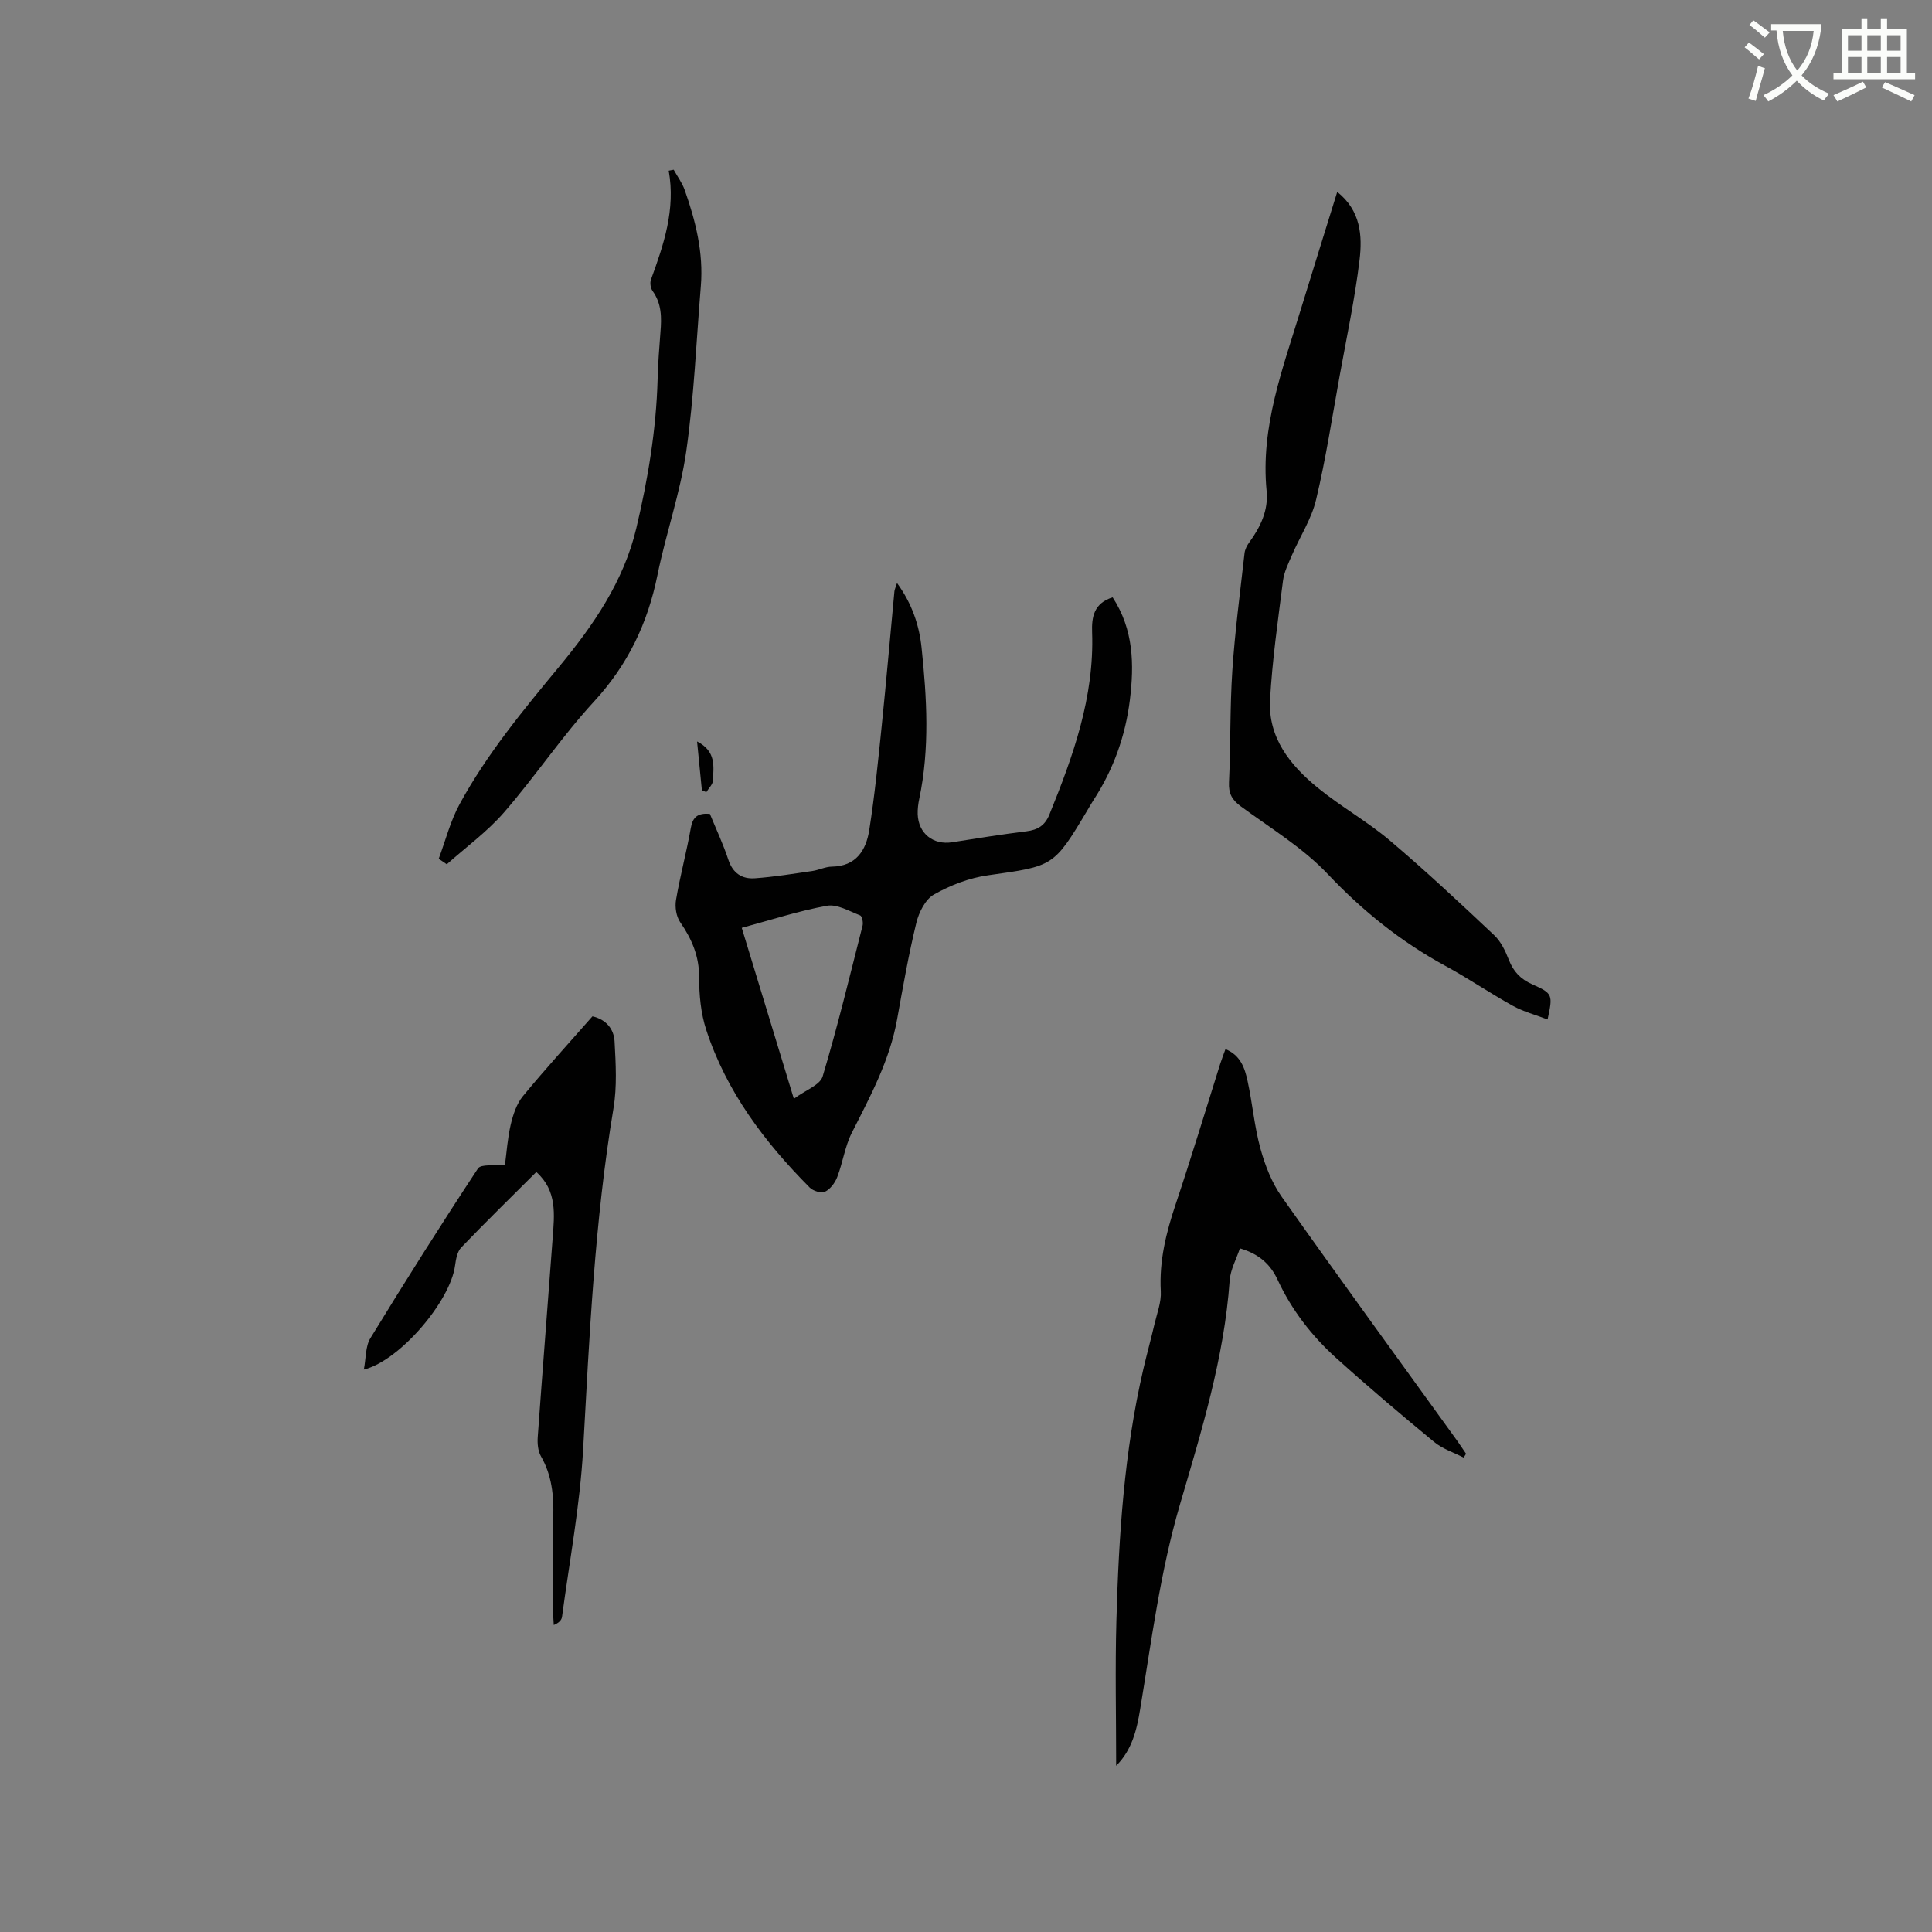
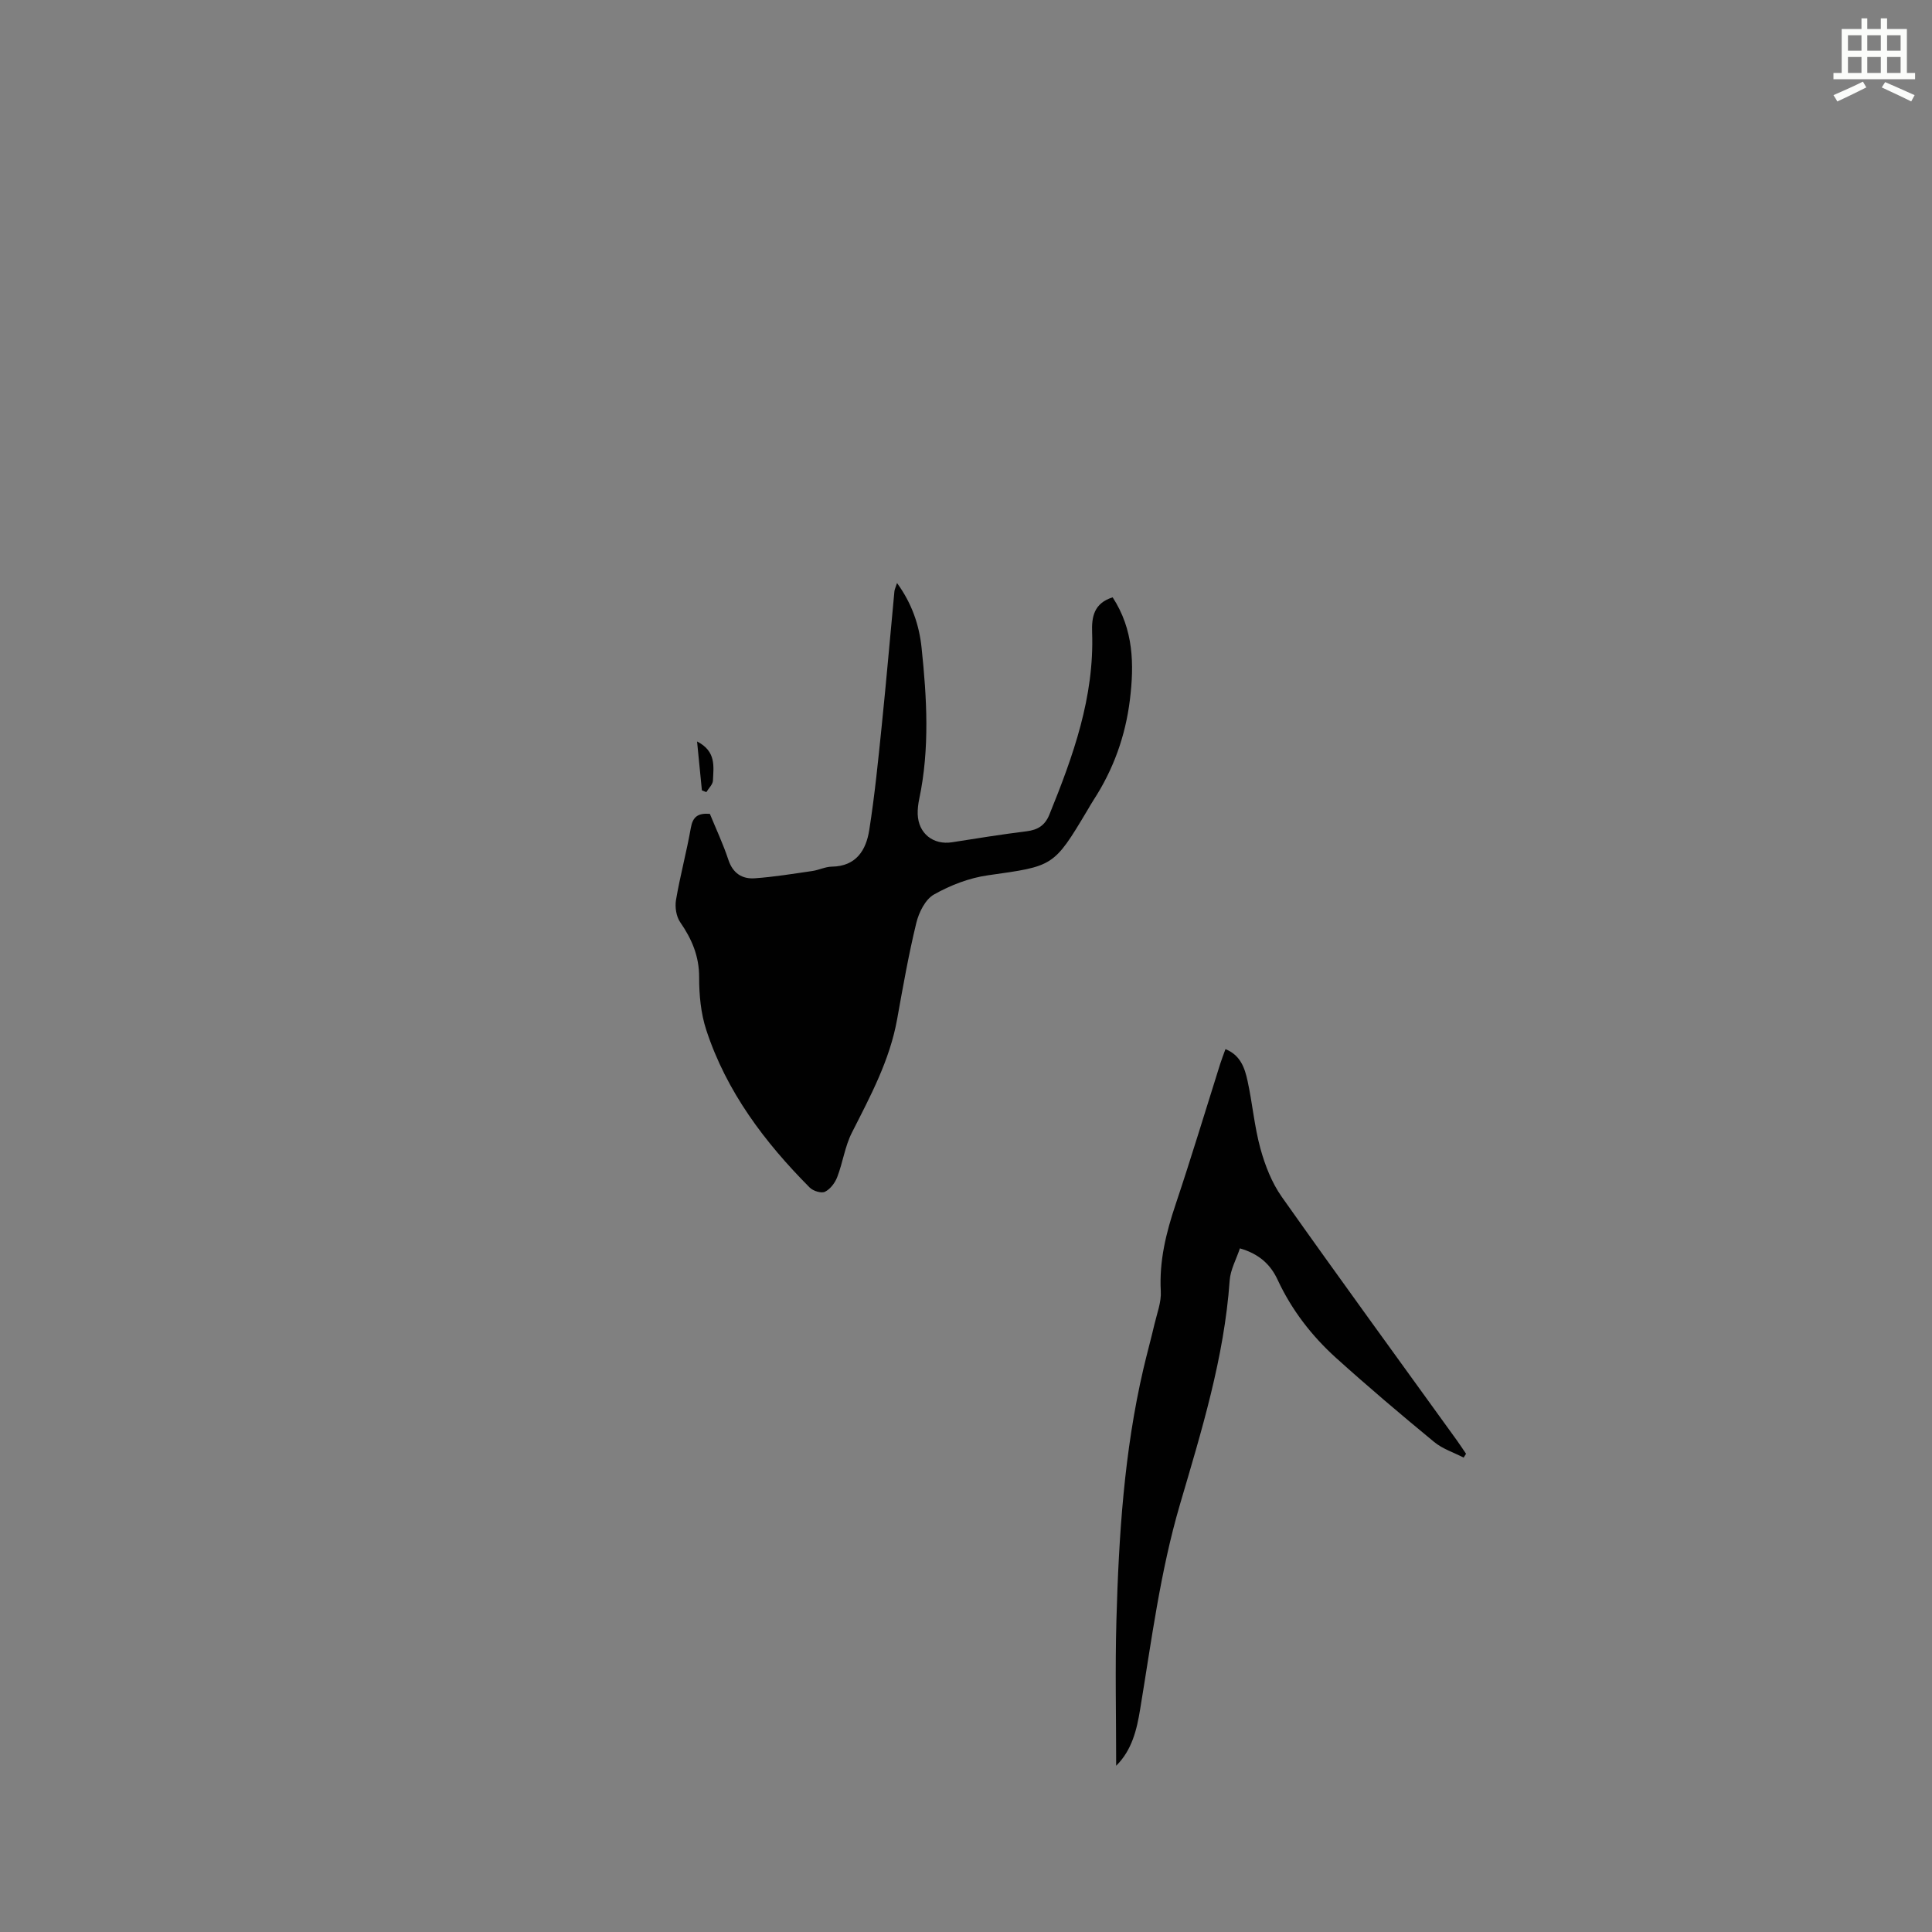
<svg xmlns="http://www.w3.org/2000/svg" enable-background="new 0 0 400 400" viewBox="0 0 400 400">
  <rect x="0" y="0" width="400" height="400" fill="#808080" stroke="none" />
-   <path d="m362.1 8.8c1.1.8 2.1 1.6 3.1 2.4l-1 1.1c-1.3-1.1-2.3-2-3-2.5zm1.9 4.8c.5.2.9.4 1.4.5-.6 2.3-1.3 4.5-1.9 6.8l-1.5-.5c.8-2.1 1.4-4.3 2-6.8zm-1-9.4c1.3.9 2.4 1.8 3.4 2.5l-1 1.1c-1.4-1.2-2.4-2.1-3.2-2.6zm3.7 2.2v-1.4h10.3v1.2c-.5 3.6-1.8 6.8-4 9.4 1.5 1.6 3.4 2.8 5.7 3.8-.3.4-.7.8-1.1 1.4-2.3-1.1-4.1-2.5-5.6-4.1-1.6 1.6-3.6 3.1-5.9 4.3-.3-.5-.7-.9-1-1.3 2.4-1.1 4.4-2.5 6-4.1-1.9-2.5-3-5.6-3.3-9.3h-1.1zm8.8 0h-6.4c.3 3.3 1.3 6 3 8.2 2-2.3 3.1-5.1 3.4-8.2z" fill="#fbfcfa" />
  <path d="m385.3 3.8h1.3v2.2h2.8v-2.2h1.3v2.2h4.1v9.1h1.7v1.3h-16.9v-1.3h1.7v-9.1h4.1v-2.2zm.4 13.1.7 1.2c-1.8.9-3.8 1.9-6 2.9-.2-.4-.5-.8-.8-1.3 2.3-1 4.3-1.9 6.1-2.8zm-3.1-6.4h2.8v-3.2h-2.8zm0 4.6h2.8v-3.3h-2.8zm4-4.6h2.8v-3.2h-2.8zm0 4.6h2.8v-3.3h-2.8zm3.7 1.9c2.1.9 4.1 1.8 6.1 2.7l-.7 1.3c-2.2-1.1-4.2-2-6.1-2.9zm3.2-9.7h-2.8v3.2h2.8zm-2.8 7.8h2.8v-3.3h-2.8z" fill="#fbfcfa" />
  <g fill="#010101">
-     <path d="m230.36 123.67c4.36 6.68 4.47 13.9 3.57 21.24-.92 7.46-3.4 14.39-7.51 20.71-.46.71-.88 1.45-1.31 2.18-6.98 11.69-7.01 11.51-20.56 13.42-3.86.54-7.77 2.05-11.17 3.97-1.8 1.01-3.14 3.71-3.67 5.9-1.6 6.58-2.77 13.26-3.97 19.93-1.52 8.48-5.53 15.92-9.37 23.49-1.44 2.84-1.87 6.18-3.03 9.19-.46 1.2-1.44 2.5-2.54 3.04-.75.37-2.45-.16-3.15-.86-9.35-9.41-17.24-19.86-21.42-32.62-1.13-3.44-1.49-7.27-1.48-10.92.01-4.39-1.52-7.93-3.93-11.42-.82-1.19-1.11-3.13-.86-4.6.85-5 2.19-9.92 3.07-14.92.4-2.28 1.46-3.1 3.94-2.9 1.26 3.08 2.75 6.23 3.83 9.51.93 2.8 2.85 4.02 5.48 3.83 3.99-.28 7.96-.94 11.92-1.51 1.36-.2 2.67-.88 4.02-.9 5.06-.07 7.1-3.43 7.75-7.58 1.13-7.18 1.85-14.43 2.59-21.67.95-9.25 1.74-18.51 2.62-27.76.04-.39.24-.77.54-1.71 3.1 4.26 4.59 8.72 5.08 13.37 1.1 10.44 1.71 20.91-.48 31.32-.22 1.03-.35 2.11-.32 3.16.13 4 3.22 6.44 7.13 5.82 5.12-.81 10.25-1.63 15.4-2.27 2.33-.29 3.82-1.2 4.74-3.47 4.92-12.12 9.31-24.33 8.84-37.71-.11-3.14.32-6.02 4.25-7.26zm-66 103.82c2.42-1.8 5.42-2.84 5.96-4.63 3.09-10.31 5.62-20.79 8.27-31.23.16-.65-.11-1.96-.51-2.11-2.24-.86-4.75-2.37-6.86-1.99-5.88 1.06-11.6 2.94-17.65 4.57 3.58 11.73 7.05 23.11 10.79 35.39z" />
+     <path d="m230.36 123.67c4.36 6.68 4.47 13.9 3.57 21.24-.92 7.46-3.4 14.39-7.51 20.71-.46.71-.88 1.45-1.31 2.18-6.98 11.69-7.01 11.51-20.56 13.42-3.86.54-7.77 2.05-11.17 3.97-1.8 1.01-3.14 3.71-3.67 5.9-1.6 6.58-2.77 13.26-3.97 19.93-1.52 8.48-5.53 15.92-9.37 23.49-1.44 2.84-1.87 6.18-3.03 9.19-.46 1.2-1.44 2.5-2.54 3.04-.75.37-2.45-.16-3.15-.86-9.35-9.41-17.24-19.86-21.42-32.62-1.13-3.44-1.49-7.27-1.48-10.92.01-4.39-1.52-7.93-3.93-11.42-.82-1.19-1.11-3.13-.86-4.6.85-5 2.19-9.92 3.07-14.92.4-2.28 1.46-3.1 3.94-2.9 1.26 3.08 2.75 6.23 3.83 9.51.93 2.8 2.85 4.02 5.48 3.83 3.99-.28 7.96-.94 11.92-1.51 1.36-.2 2.67-.88 4.02-.9 5.06-.07 7.1-3.43 7.75-7.58 1.13-7.18 1.85-14.43 2.59-21.67.95-9.25 1.74-18.51 2.62-27.76.04-.39.24-.77.54-1.71 3.1 4.26 4.59 8.72 5.08 13.37 1.1 10.44 1.71 20.91-.48 31.32-.22 1.03-.35 2.11-.32 3.16.13 4 3.22 6.44 7.13 5.82 5.12-.81 10.25-1.63 15.4-2.27 2.33-.29 3.82-1.2 4.74-3.47 4.92-12.12 9.31-24.33 8.84-37.71-.11-3.14.32-6.02 4.25-7.26zm-66 103.82z" />
    <path d="m231.09 365.58c0-10.25-.23-20.19.05-30.11.49-17.49 1.6-34.95 5.59-52.07.72-3.09 1.57-6.15 2.29-9.24.53-2.26 1.44-4.57 1.31-6.81-.35-6.28 1.1-12.13 3.07-18 3.23-9.63 6.16-19.37 9.22-29.06.31-.98.69-1.94 1.1-3.08 3.14 1.27 4 3.95 4.57 6.57 1.02 4.65 1.41 9.46 2.67 14.03.96 3.48 2.35 7.06 4.42 9.99 11.93 16.88 24.11 33.58 36.2 50.34.67.93 1.3 1.9 1.95 2.85-.17.26-.33.53-.5.79-2.05-1.06-4.37-1.8-6.11-3.24-6.87-5.66-13.67-11.42-20.28-17.38-5.06-4.57-9.21-9.93-12.12-16.19-1.45-3.12-3.76-5.34-7.81-6.51-.73 2.21-1.96 4.4-2.12 6.65-1.13 16-5.85 31.22-10.31 46.43-4.07 13.89-5.87 28.13-8.22 42.31-.69 4.23-1.68 8.48-4.97 11.73z" />
-     <path d="m276.86 39.73c4.89 3.89 5.22 9.1 4.62 14.1-.97 8.06-2.68 16.04-4.13 24.05-1.55 8.54-2.85 17.14-4.87 25.58-.95 4-3.34 7.64-5 11.48-.74 1.72-1.62 3.48-1.85 5.3-1.04 8.2-2.22 16.4-2.68 24.63-.44 7.88 4.19 13.59 9.9 18.25 4.75 3.88 10.19 6.92 14.87 10.87 7.43 6.29 14.55 12.96 21.64 19.64 1.39 1.31 2.32 3.27 3.03 5.1.95 2.44 2.45 4 4.84 5.06 4.27 1.9 4.29 2.14 3.18 7.28-2.45-.94-4.98-1.61-7.2-2.83-4.72-2.61-9.2-5.68-13.94-8.25-9.19-5-17.13-11.36-24.37-19.02-5.17-5.47-11.87-9.51-18.01-14.03-1.81-1.33-2.55-2.64-2.44-4.96.36-7.71.18-15.45.69-23.14.54-8.13 1.62-16.22 2.53-24.32.09-.78.51-1.6.99-2.25 2.32-3.17 3.97-6.66 3.58-10.61-1.31-13.31 3.38-25.44 7.13-37.76 2.45-7.98 4.94-15.94 7.49-24.17z" />
-     <path d="m75.33 283.56c.46-2.37.31-4.8 1.36-6.51 7.23-11.82 14.63-23.55 22.26-35.12.63-.96 3.37-.52 5.6-.8.34-2.51.53-5.45 1.19-8.29.49-2.06 1.21-4.3 2.52-5.89 4.64-5.64 9.57-11.03 14.4-16.53 2.92.67 4.44 2.7 4.58 5.19.25 4.62.53 9.37-.23 13.89-3.91 23.38-4.96 46.97-6.28 70.58-.65 11.6-2.83 23.12-4.37 34.67-.09.67-.65 1.27-1.71 1.69-.05-1-.14-2-.14-2.99-.01-6.47-.14-12.94.04-19.41.12-4.42-.29-8.6-2.55-12.53-.63-1.1-.76-2.65-.67-3.96.98-13.73 2.08-27.46 3.09-41.19.36-4.84.98-9.8-3.38-13.71-5.25 5.24-10.48 10.35-15.54 15.62-.84.87-1.11 2.46-1.29 3.77-.97 7.35-11.42 19.67-18.88 21.52z" />
-     <path d="m90.83 177.8c1.41-3.78 2.41-7.79 4.32-11.3 5.64-10.37 13.13-19.42 20.64-28.5 7.03-8.51 13.34-17.62 15.95-28.64 2.4-10.11 4.12-20.34 4.41-30.77.09-3.28.33-6.57.59-9.84.25-3 .26-5.89-1.63-8.51-.42-.58-.58-1.67-.34-2.34 2.65-7.26 5.12-14.53 3.68-22.56.34-.07.69-.13 1.03-.2.77 1.4 1.76 2.72 2.28 4.2 2.27 6.43 3.91 12.99 3.34 19.9-.94 11.41-1.4 22.89-3.02 34.2-1.24 8.65-4.22 17.03-5.96 25.62-2.02 9.98-6.14 18.59-13.13 26.18-6.66 7.23-12.17 15.51-18.63 22.95-3.47 4-7.87 7.19-11.86 10.75-.55-.38-1.11-.76-1.67-1.14z" />
    <path d="m144.32 153.51c4.02 2.07 3.4 5.22 3.29 8.08-.03.82-.89 1.61-1.37 2.41-.31-.12-.61-.24-.92-.36-.32-3.2-.64-6.41-1-10.13z" />
  </g>
</svg>